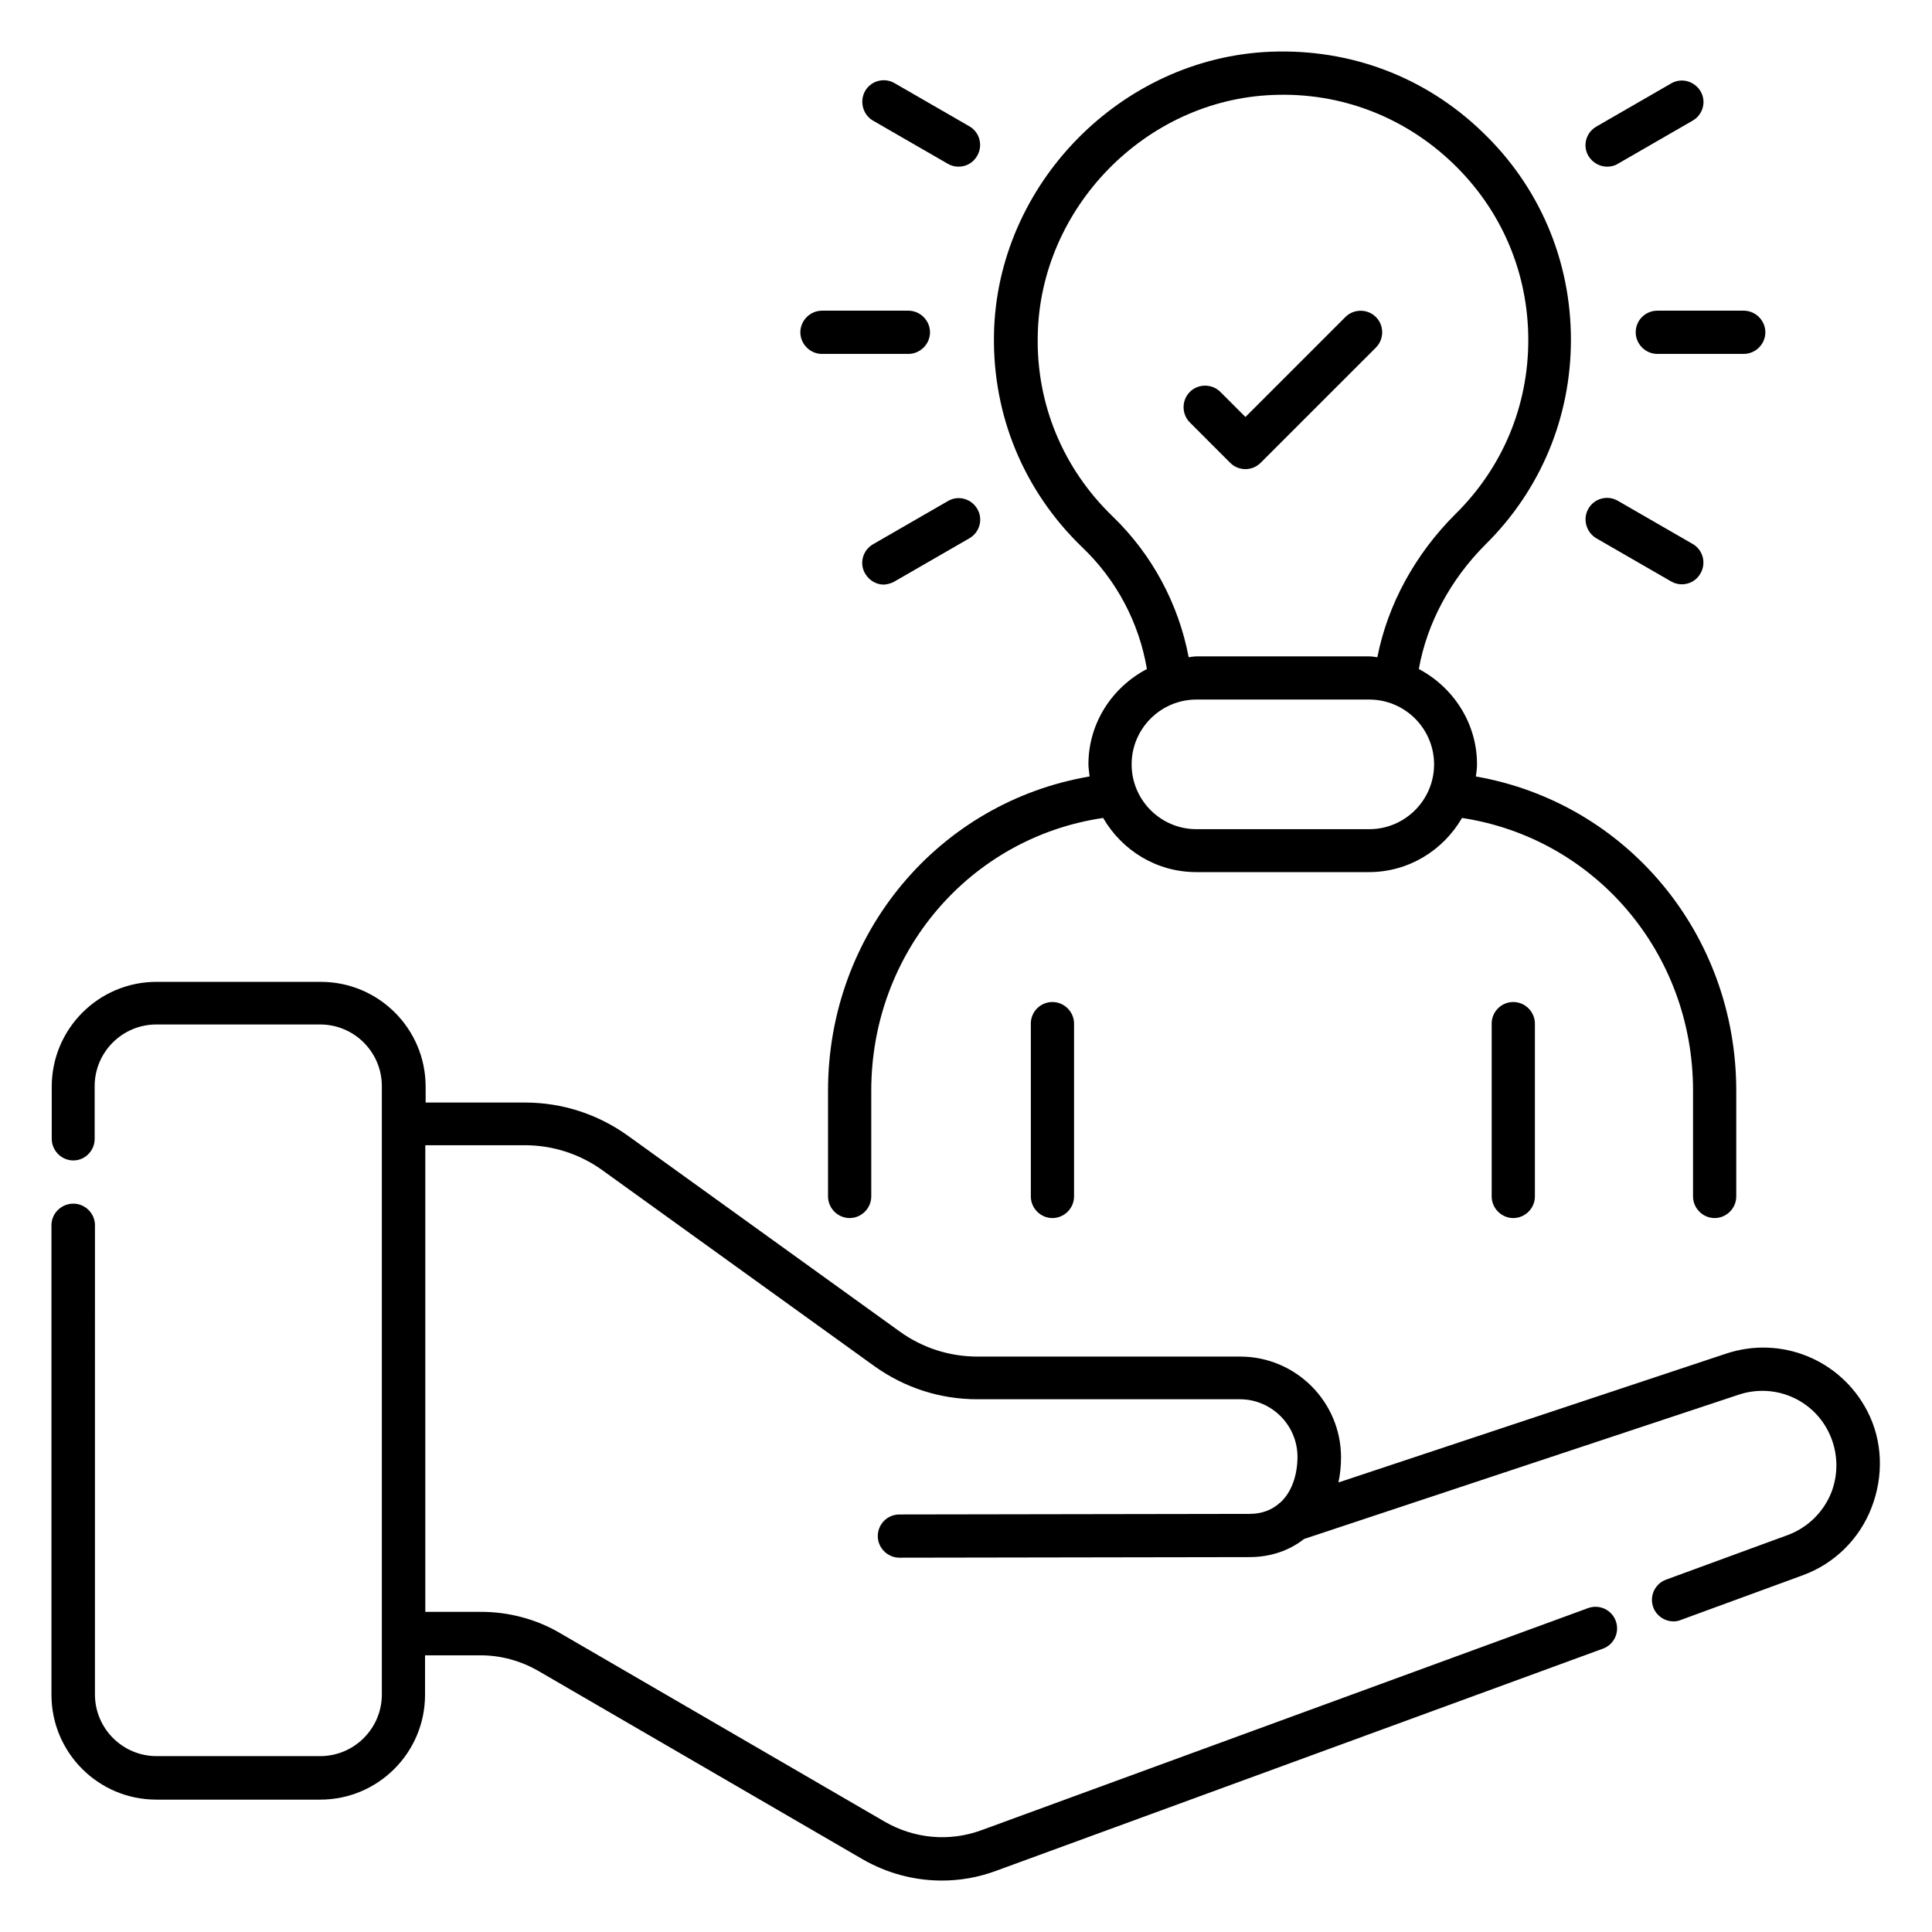
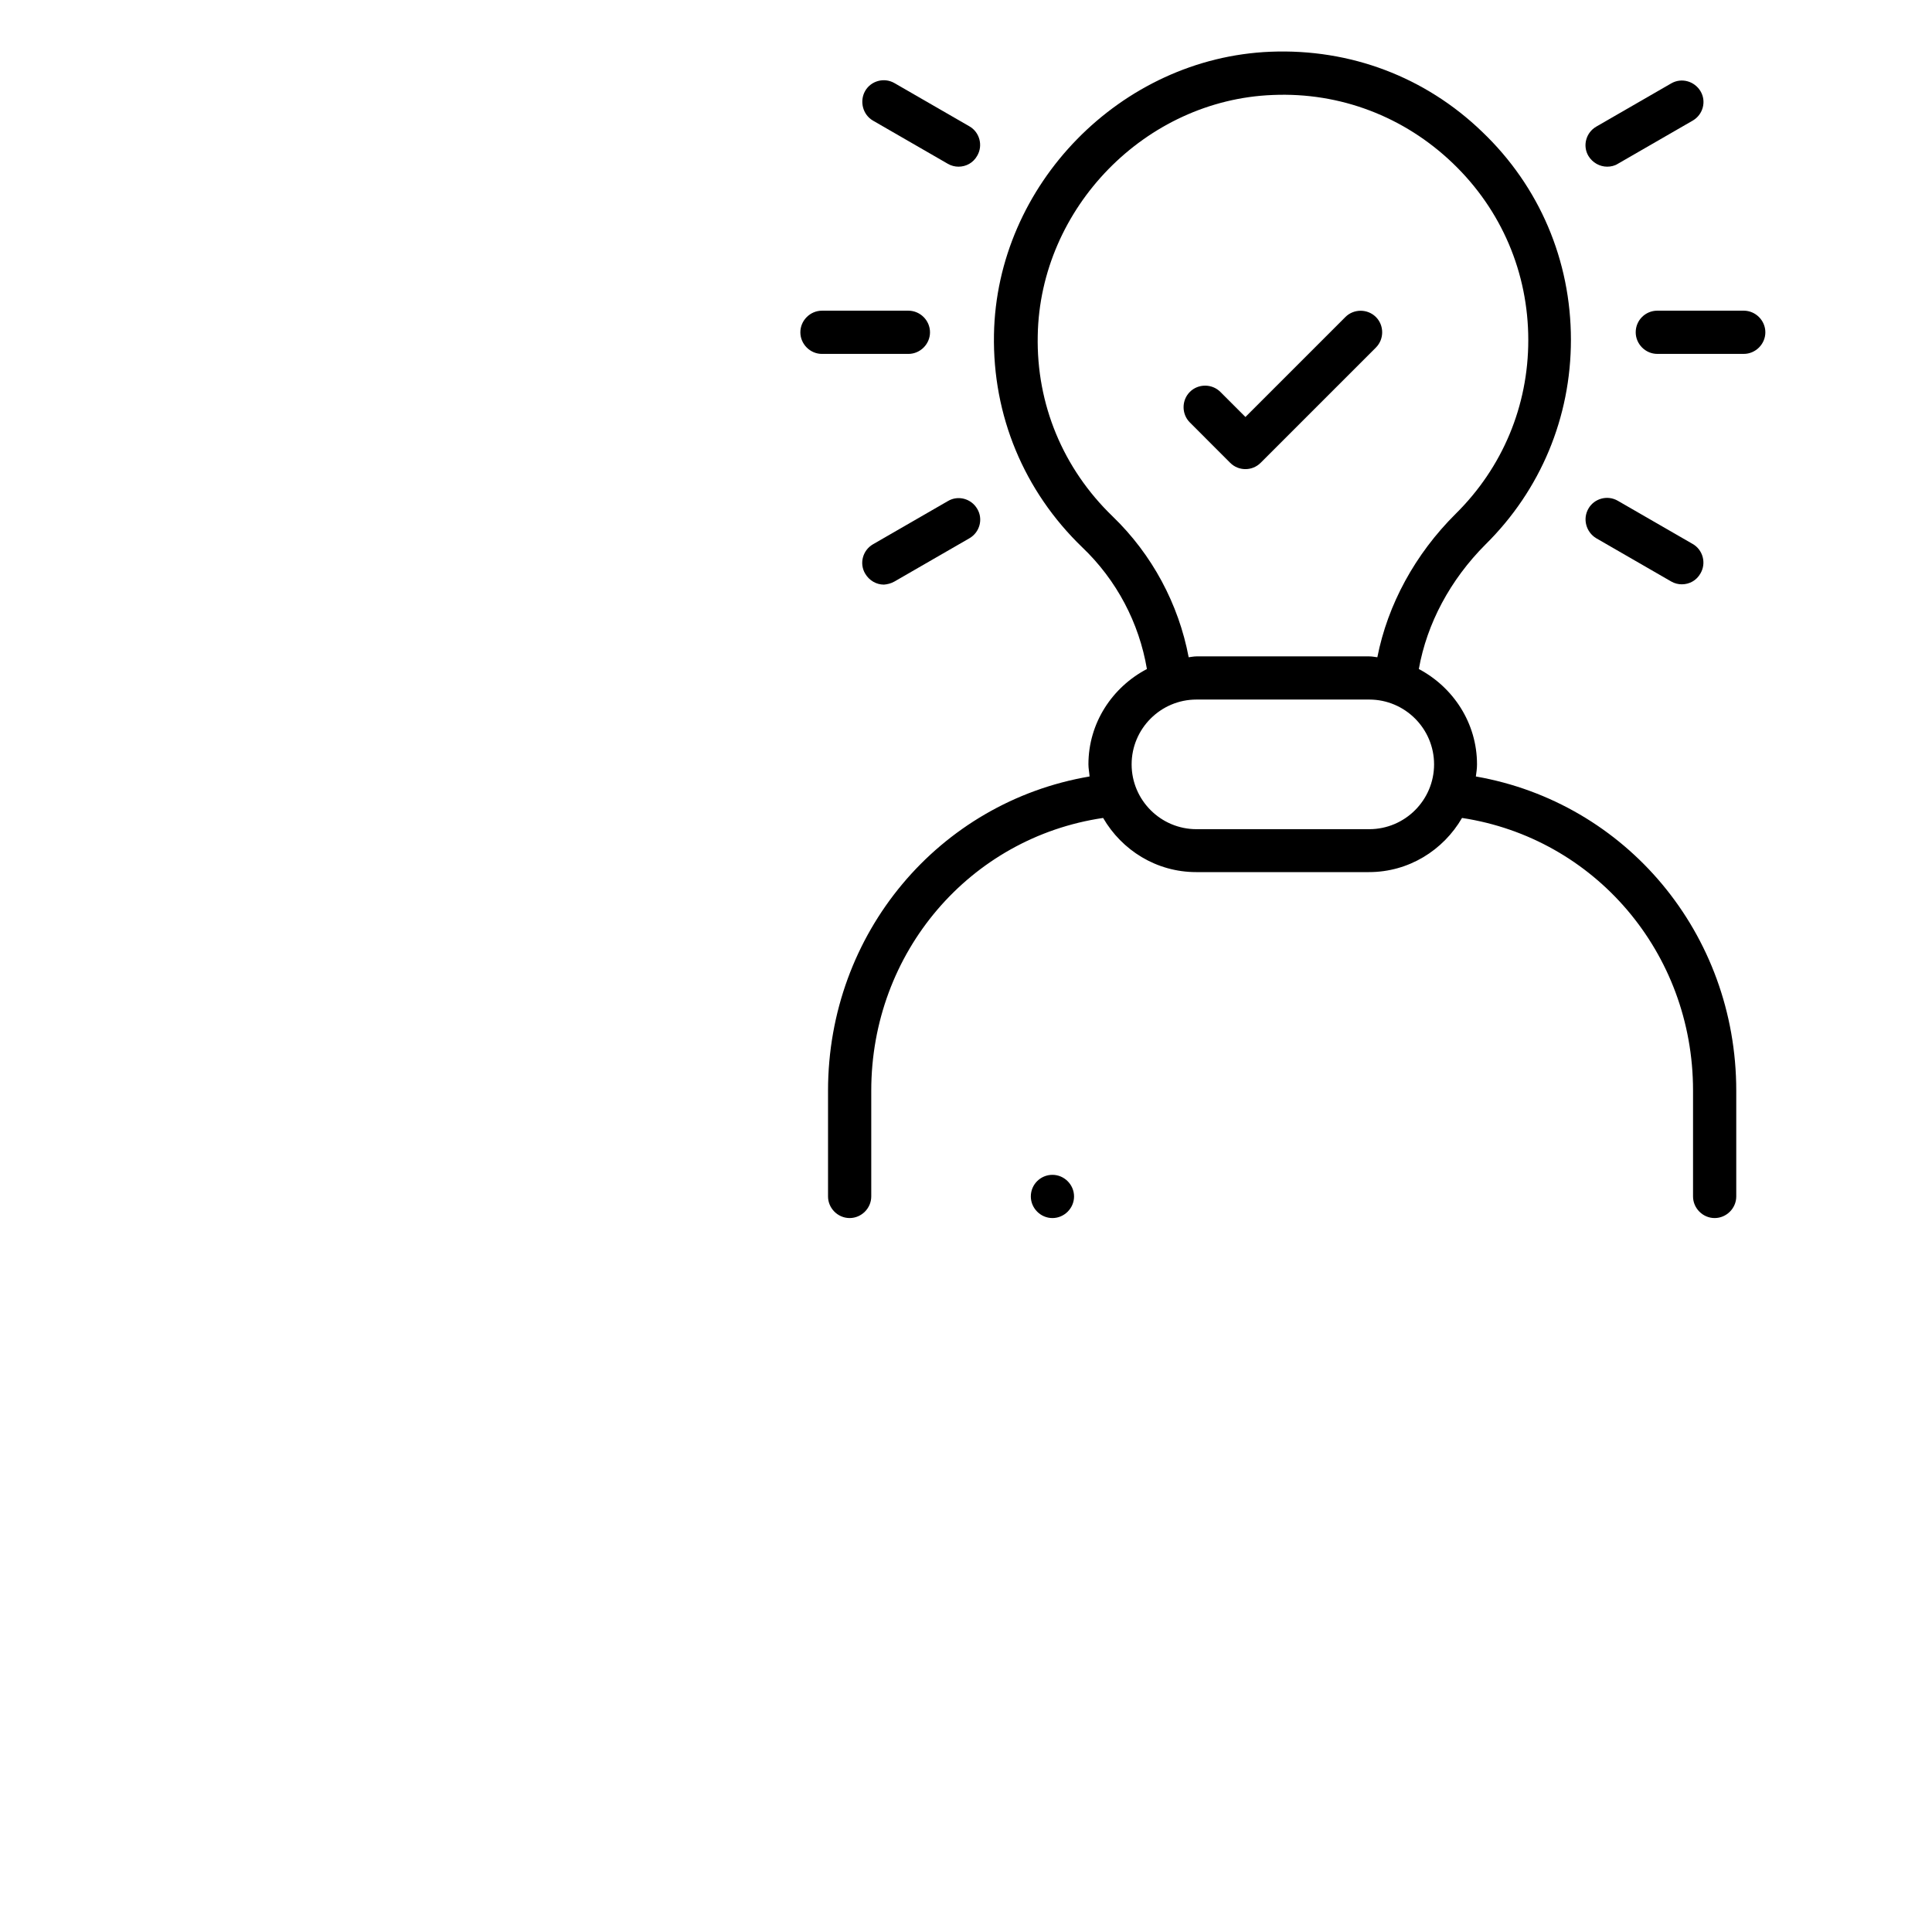
<svg xmlns="http://www.w3.org/2000/svg" fill="#000000" width="800px" height="800px" version="1.1" viewBox="144 144 512 512">
  <g>
    <path d="m470 266.64c1.145 1.145 2.594 1.68 4.047 1.68 1.449 0 2.902-0.535 4.047-1.68l30.535-30.535c2.215-2.215 2.215-5.879 0-8.09-2.215-2.215-5.879-2.215-8.09 0l-26.488 26.488-6.641-6.641c-2.215-2.215-5.879-2.215-8.09 0-2.215 2.215-2.215 5.879 0 8.09z" />
    <path d="m447.94 321.3c-9.16 4.809-15.496 14.273-15.496 25.266 0 1.07 0.23 2.137 0.305 3.207-39.922 6.793-69.312 41.527-69.312 83.281v28.016c0 3.129 2.594 5.727 5.727 5.727 3.129 0 5.727-2.594 5.727-5.727v-28.016c0-36.719 26.184-67.098 61.449-72.289 4.961 8.551 14.121 14.352 24.656 14.352h45.801c10.535 0 19.695-5.801 24.656-14.352 35.113 5.344 61.219 35.648 61.219 72.211v28.094c0 3.129 2.594 5.727 5.727 5.727 3.129 0 5.727-2.594 5.727-5.727v-28.016c0-41.68-29.234-76.336-69.008-83.281 0.152-1.07 0.305-2.137 0.305-3.207 0-10.992-6.336-20.457-15.418-25.266 2.137-12.062 8.32-23.664 17.711-33.055 14.578-14.426 22.594-33.664 22.594-54.199 0-20.992-8.32-40.609-23.512-55.113-15.113-14.578-34.961-22.062-56.105-21.223-39.695 1.602-72.594 35.266-73.281 74.961-0.383 21.449 7.938 41.449 23.359 56.336 9.156 8.707 15.109 20.078 17.172 32.293zm58.93 42.441h-45.801c-9.465 0-17.176-7.711-17.176-17.176s7.711-17.176 17.176-17.176h45.801c9.465 0 17.176 7.711 17.176 17.176 0 9.469-7.711 17.176-17.176 17.176zm-25.57-194.57c17.863-0.762 34.809 5.727 47.711 18.09 12.902 12.367 20 29.008 20 46.871 0 17.406-6.793 33.738-19.238 46.031-10.762 10.688-18.016 24.047-20.762 38.016-0.688-0.078-1.375-0.23-2.137-0.23h-45.801c-0.688 0-1.375 0.152-2.062 0.23-2.672-14.121-9.695-27.25-20.152-37.328-13.129-12.672-20.23-29.695-19.848-47.938 0.609-33.82 28.547-62.445 62.289-63.742z" />
-     <path d="m638.85 517.94c-7.098-13.664-22.902-20.074-37.48-15.191l-102.67 34.121c0.457-2.137 0.688-4.352 0.688-6.641 0-14.734-11.984-26.719-26.719-26.719h-69.617c-7.406 0-14.578-2.289-20.609-6.641l-72.059-51.906c-8.016-5.727-17.406-8.777-27.25-8.777h-26.336v-4.199c0-15.344-12.441-27.785-27.785-27.785l-43.516-0.004c-15.344 0-27.785 12.441-27.785 27.785v13.82c0 3.129 2.594 5.727 5.727 5.727 3.129-0.004 5.648-2.598 5.648-5.727v-13.969c0-9.008 7.328-16.336 16.336-16.336h43.434c9.008 0 16.336 7.328 16.336 16.336v161.22c0 9.008-7.328 16.336-16.336 16.336h-43.359c-9.008 0-16.336-7.328-16.336-16.336l0.004-124.35c0-3.129-2.594-5.727-5.727-5.727-3.129 0.004-5.801 2.519-5.801 5.727v124.43c0 15.344 12.441 27.785 27.785 27.785h43.434c15.344 0 27.785-12.441 27.785-27.785v-10.457h14.734c5.344 0 10.609 1.449 15.266 4.121l85.953 49.922c6.488 3.742 13.742 5.648 20.992 5.648 4.887 0 9.695-0.84 14.426-2.594l160.76-58.855c2.977-1.07 4.504-4.352 3.434-7.328-1.07-2.977-4.352-4.504-7.328-3.434l-160.76 58.855c-8.473 3.129-17.863 2.289-25.727-2.289l-85.953-49.922c-6.336-3.742-13.664-5.648-20.992-5.648h-14.734v-123.66h26.336c7.406 0 14.578 2.289 20.609 6.641l72.059 51.906c8.016 5.727 17.406 8.777 27.25 8.777h69.617c8.398 0 15.266 6.871 15.266 15.266 0 4.352-1.297 9.16-4.582 12.137-0.152 0.078-0.305 0.152-0.383 0.305-1.91 1.602-4.426 2.672-7.785 2.672l-92.746 0.152c-3.207 0-5.727 2.594-5.727 5.727 0 3.129 2.594 5.727 5.727 5.727l92.746-0.152c5.648 0 10.609-1.754 14.504-4.809l115.19-38.242c9.238-3.055 19.238 0.992 23.664 9.617 2.594 5.039 2.902 10.914 0.918 16.184-2.062 5.266-6.258 9.391-11.527 11.375l-32.289 11.832c-2.977 1.07-4.504 4.352-3.434 7.328 0.84 2.289 3.055 3.742 5.344 3.742 0.688 0 1.297-0.078 1.984-0.383l32.289-11.832c8.398-3.055 15.039-9.617 18.242-17.938 3.219-8.324 2.992-17.637-1.129-25.574z" />
-     <path d="m417.18 415.27v45.801c0 3.129 2.594 5.727 5.727 5.727 3.129 0 5.727-2.594 5.727-5.727v-45.801c0-3.129-2.594-5.727-5.727-5.727-3.133 0-5.727 2.519-5.727 5.727z" />
-     <path d="m539.31 415.27v45.801c0 3.129 2.594 5.727 5.727 5.727 3.129 0 5.727-2.594 5.727-5.727v-45.801c0-3.129-2.594-5.727-5.727-5.727-3.129 0-5.727 2.519-5.727 5.727z" />
+     <path d="m417.18 415.27v45.801c0 3.129 2.594 5.727 5.727 5.727 3.129 0 5.727-2.594 5.727-5.727c0-3.129-2.594-5.727-5.727-5.727-3.133 0-5.727 2.519-5.727 5.727z" />
    <path d="m577.48 232.06c0 3.129 2.594 5.727 5.727 5.727h22.902c3.129 0 5.727-2.594 5.727-5.727 0-3.129-2.594-5.727-5.727-5.727h-22.902c-3.133 0-5.727 2.519-5.727 5.727z" />
    <path d="m361.83 237.79h22.902c3.129 0 5.727-2.594 5.727-5.727 0-3.129-2.594-5.727-5.727-5.727h-22.902c-3.129 0-5.727 2.594-5.727 5.727 0 3.129 2.598 5.727 5.727 5.727z" />
    <path d="m569.92 188.17c0.992 0 1.984-0.23 2.824-0.762l19.848-11.449c2.75-1.602 3.664-5.113 2.062-7.785-1.602-2.672-5.039-3.664-7.785-2.062l-19.848 11.449c-2.75 1.602-3.664 5.113-2.062 7.785 1.07 1.758 2.977 2.824 4.961 2.824z" />
    <path d="m381.07 298.09 19.848-11.449c2.75-1.602 3.664-5.113 2.062-7.785-1.602-2.75-5.113-3.664-7.785-2.062l-19.848 11.449c-2.75 1.602-3.664 5.113-2.062 7.785 1.07 1.832 2.977 2.902 4.961 2.902 0.918-0.074 1.91-0.305 2.824-0.84z" />
    <path d="m375.34 175.96 19.848 11.449c0.918 0.535 1.91 0.762 2.824 0.762 1.984 0 3.894-0.992 4.961-2.902 1.602-2.75 0.609-6.258-2.062-7.785l-19.848-11.449c-2.75-1.602-6.258-0.609-7.785 2.062s-0.688 6.258 2.062 7.863z" />
    <path d="m567.02 286.64 19.848 11.449c0.918 0.535 1.91 0.762 2.824 0.762 1.984 0 3.894-0.992 4.961-2.902 1.602-2.75 0.609-6.258-2.062-7.785l-19.848-11.449c-2.75-1.602-6.258-0.609-7.785 2.062-1.602 2.75-0.609 6.262 2.062 7.863z" />
  </g>
</svg>